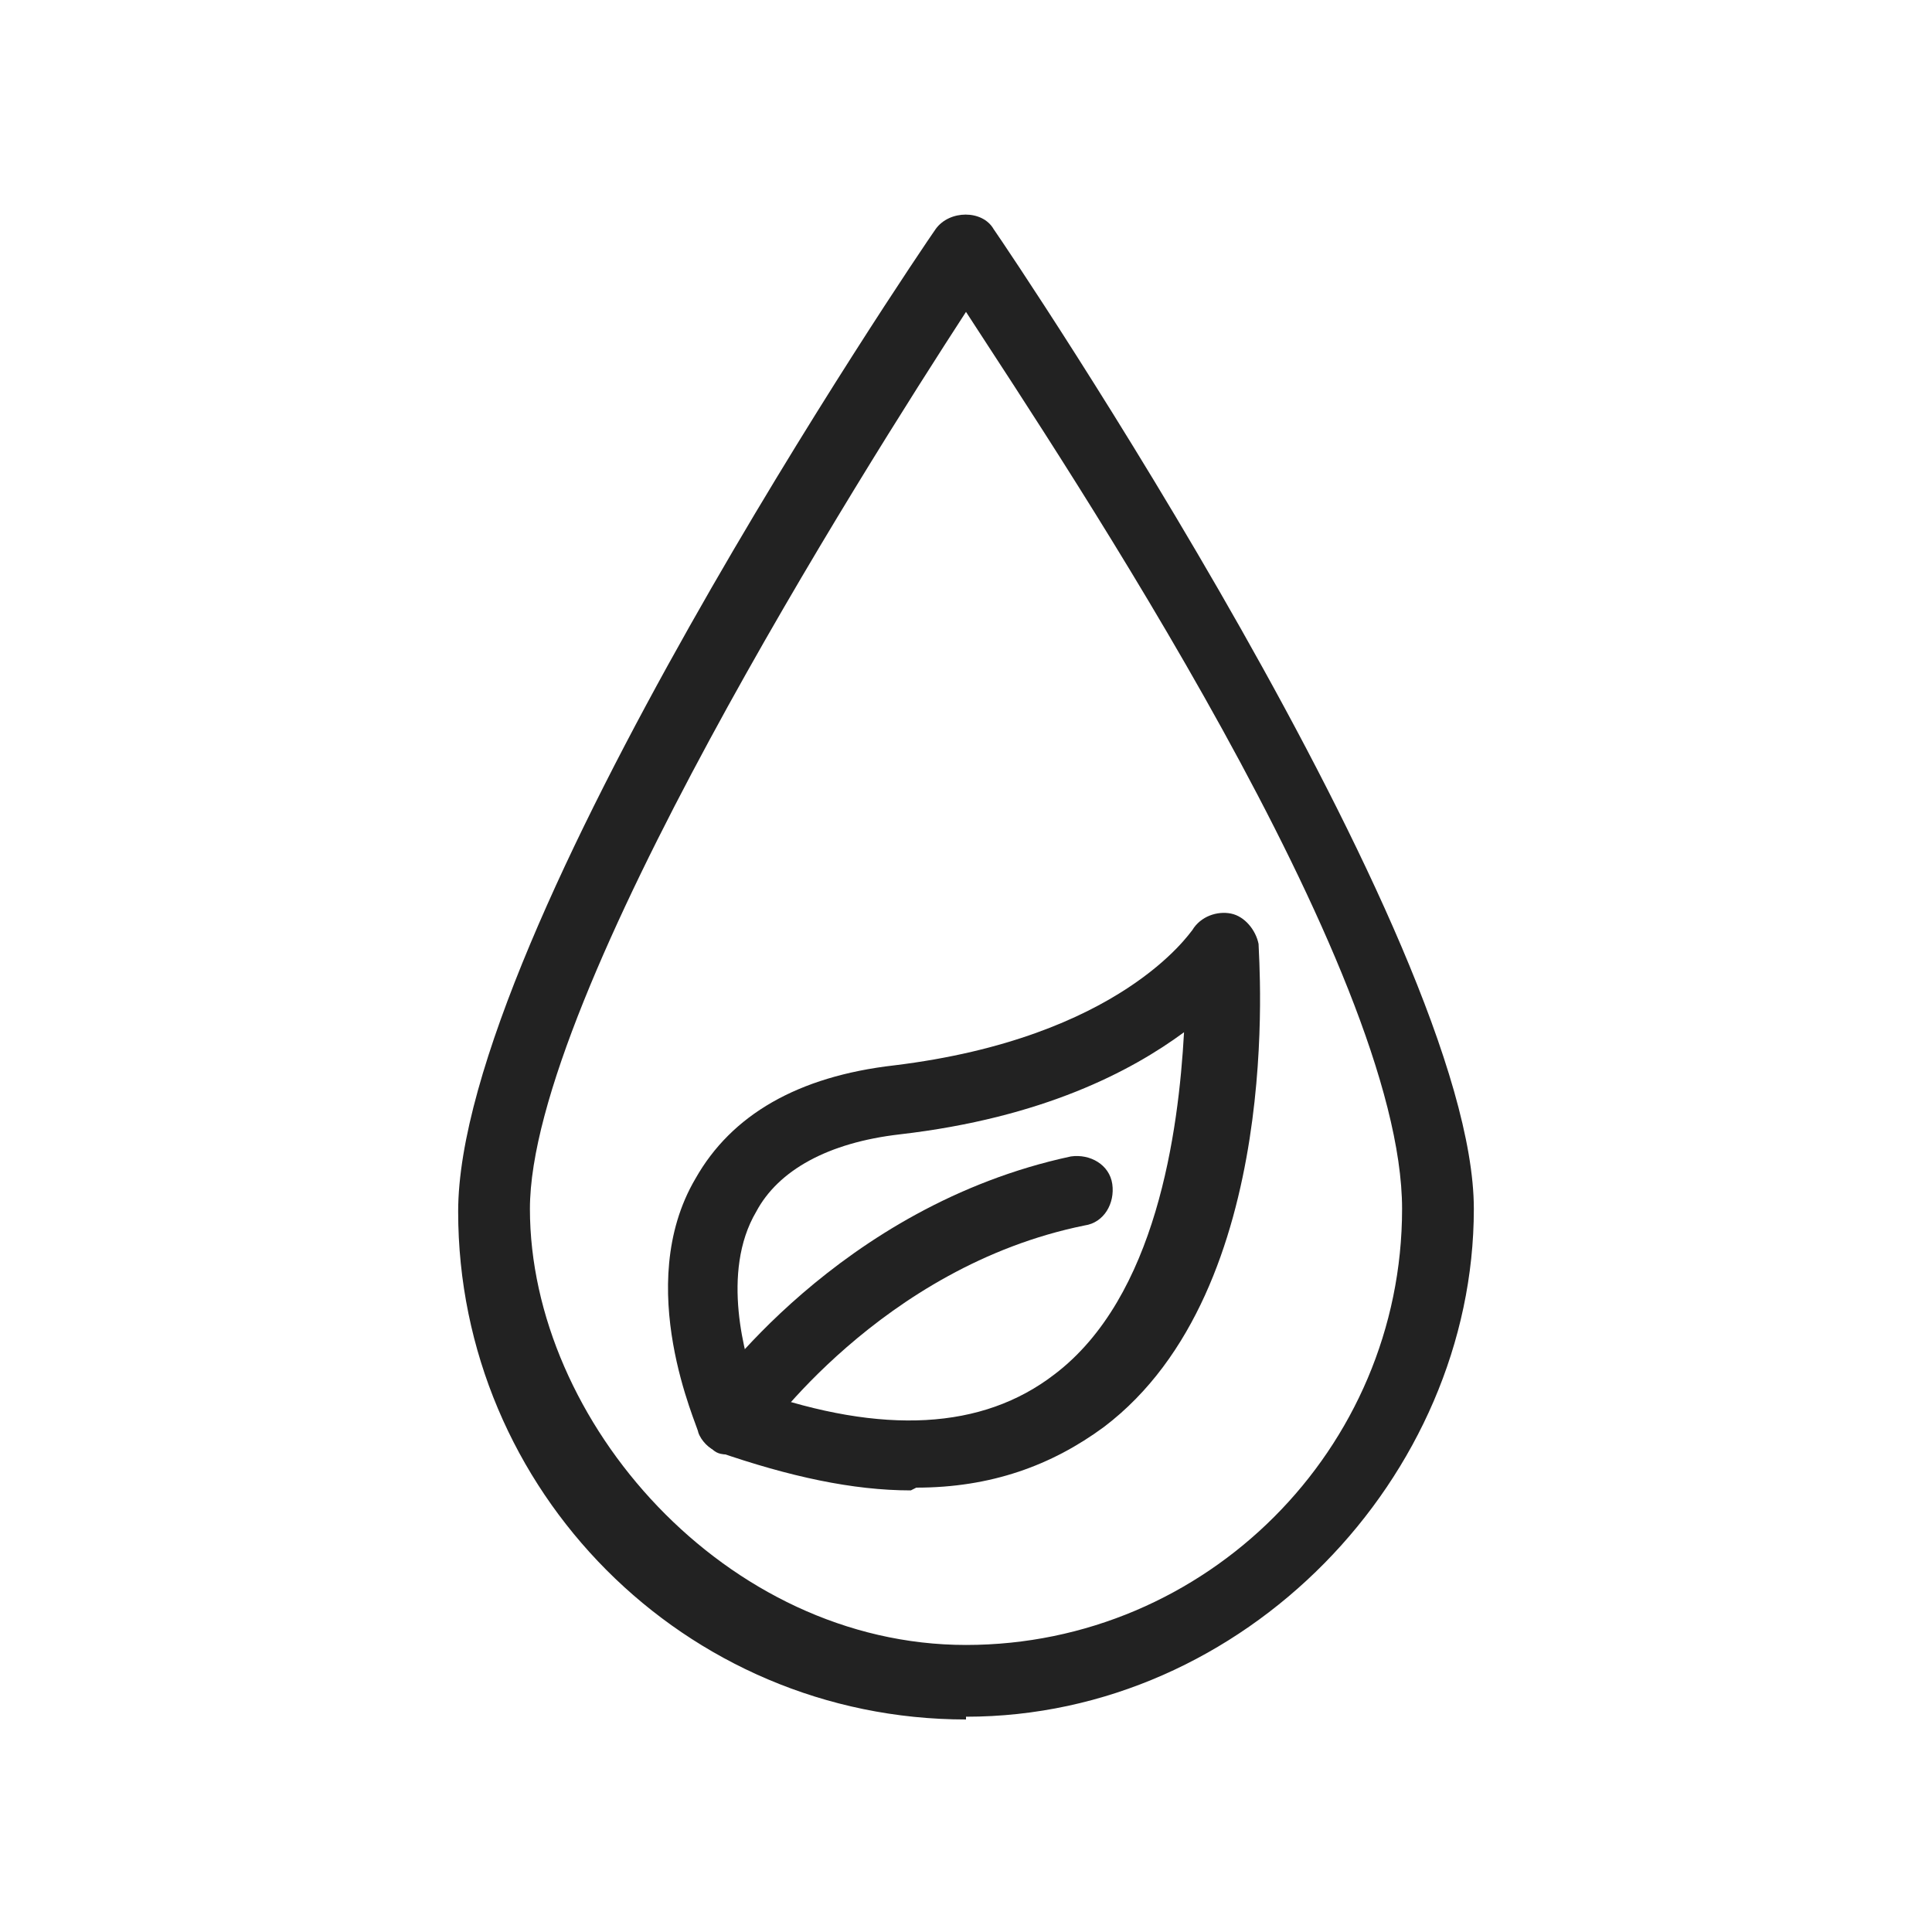
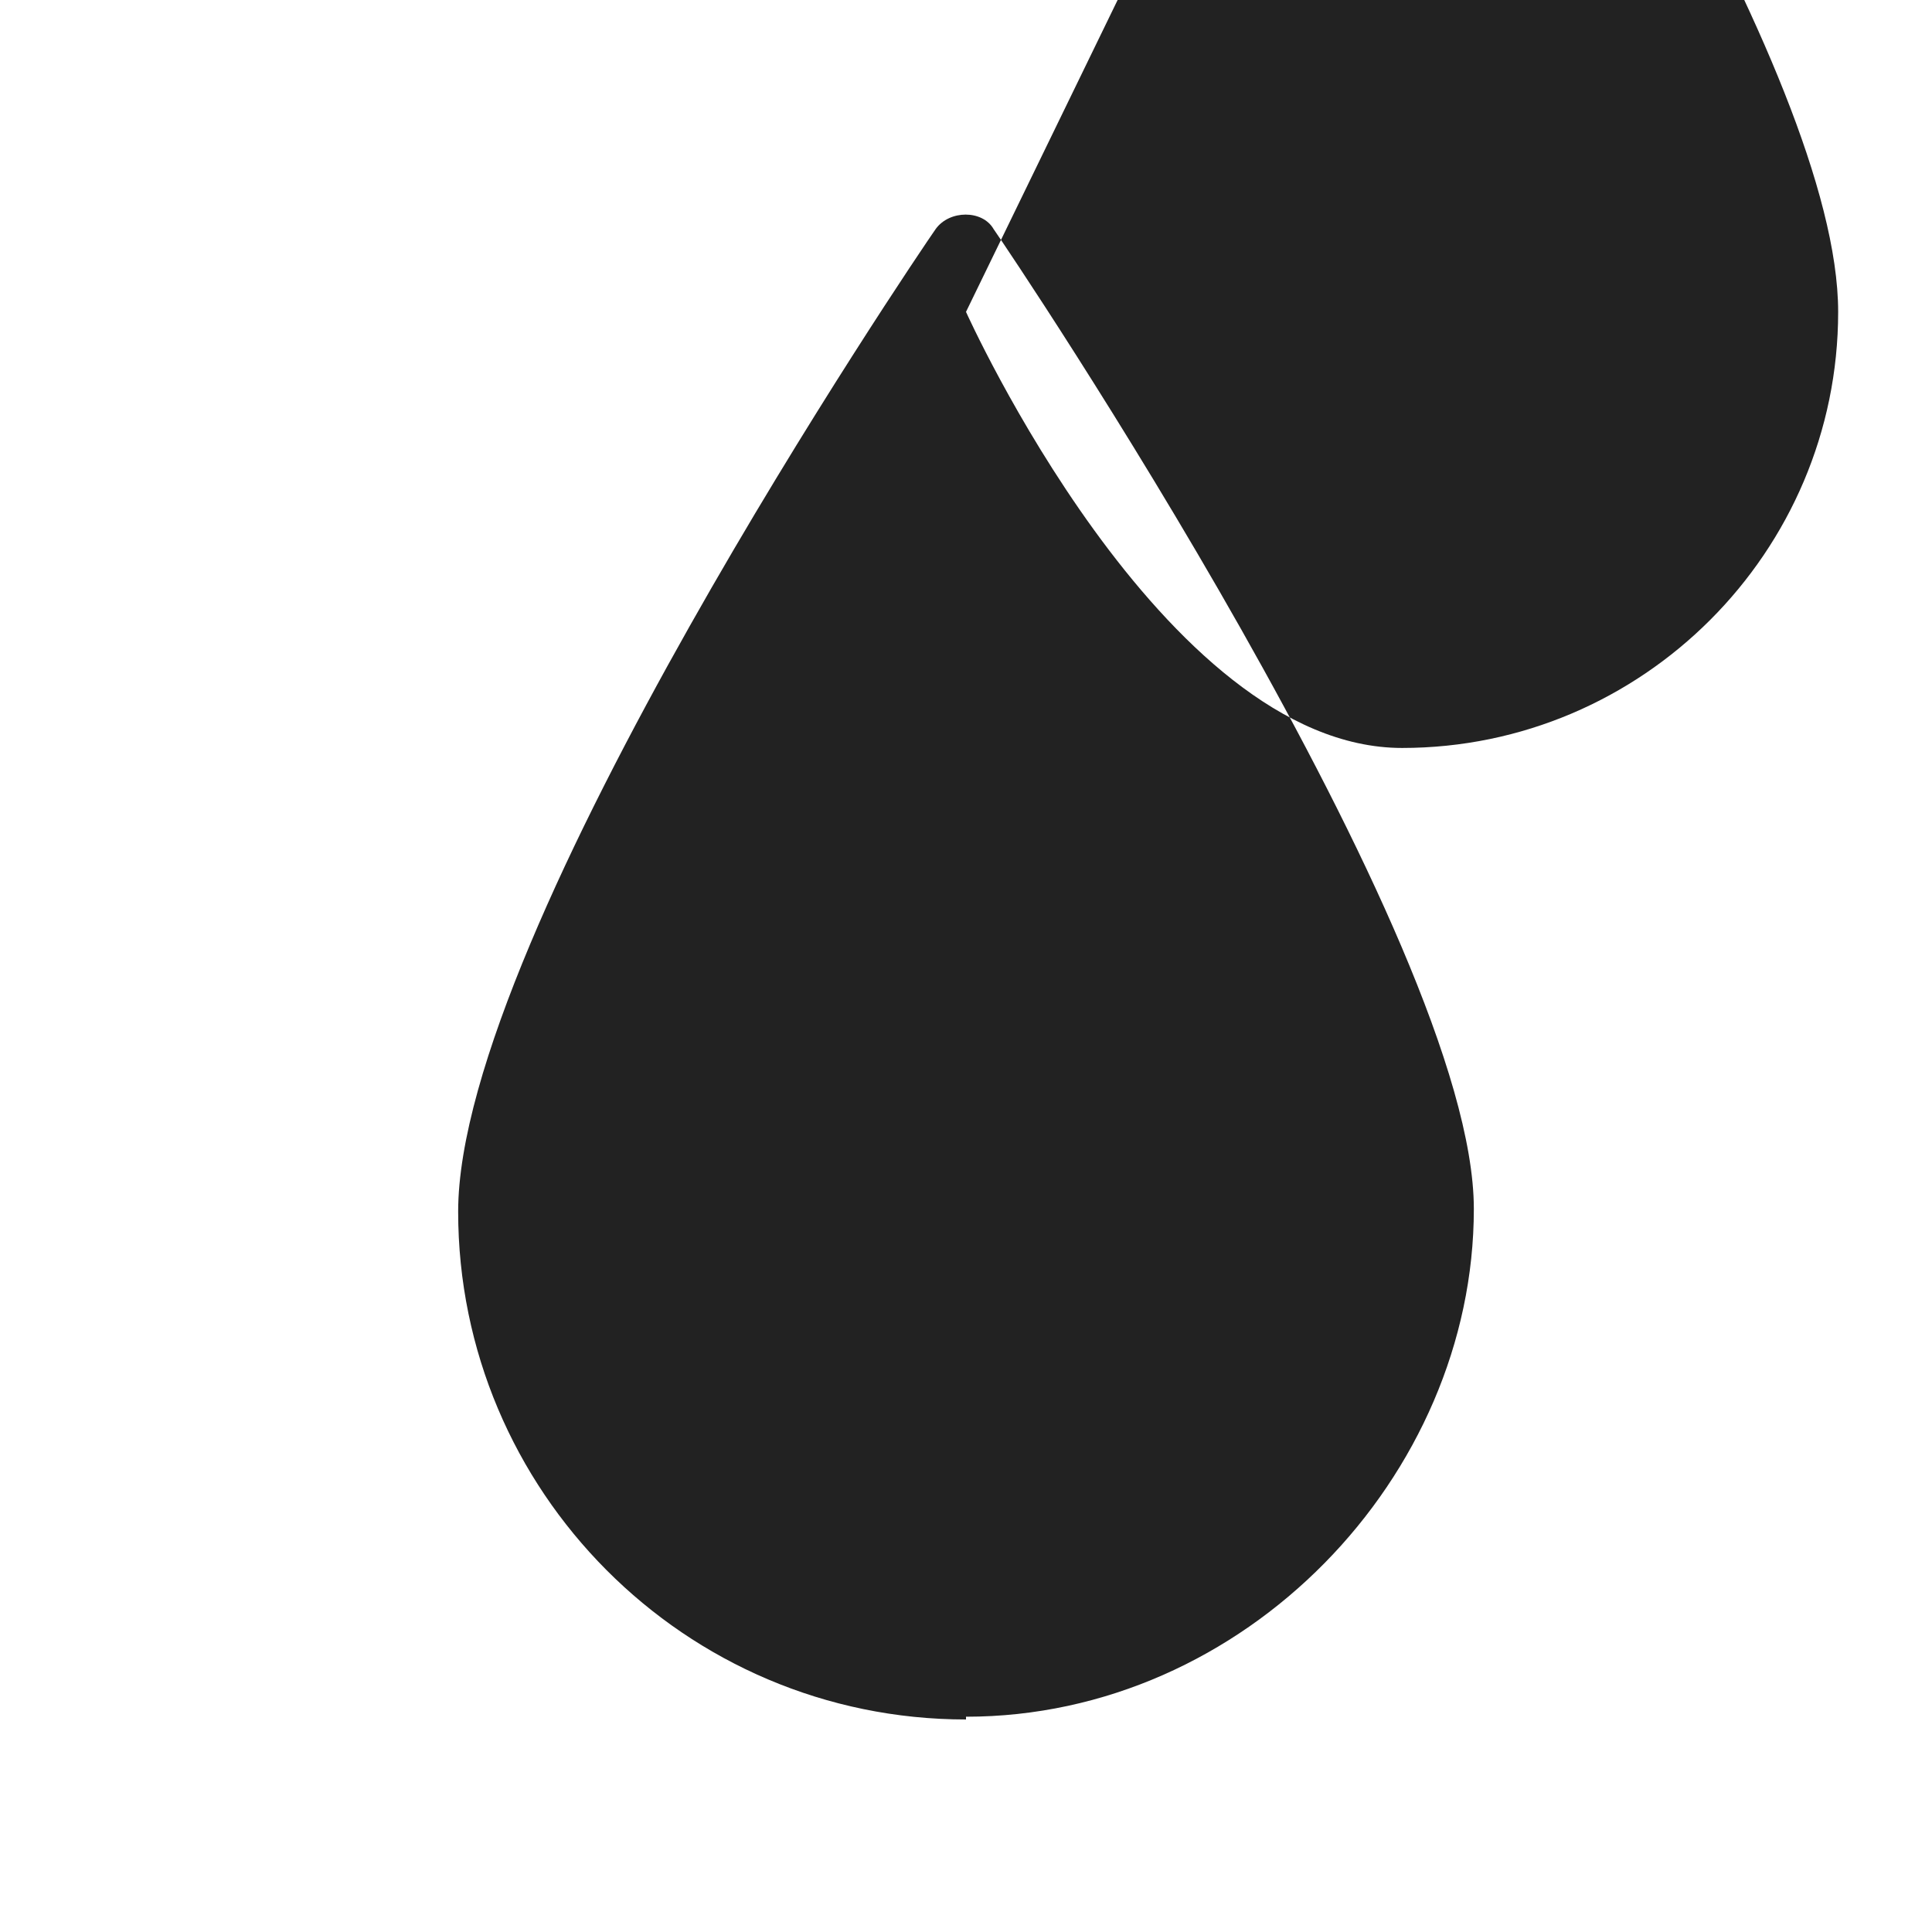
<svg xmlns="http://www.w3.org/2000/svg" version="1.1" viewBox="0 0 70 70">
  <defs>
    <style>
      .cls-1 {
        fill: #222;
      }
    </style>
  </defs>
  <g>
    <g id="Layer_1">
      <g>
-         <path class="cls-1" d="M35,62.3c-10.2,0-18.4-8.3-18.4-18.4S33.2,9.3,33.9,8.3c.5-.7,1.7-.7,2.1,0,.7,1,17.4,25.8,17.4,35.5s-8.3,18.4-18.4,18.4ZM35,11.3c-3.7,5.7-15.8,24.8-15.8,32.5s7.1,15.8,15.8,15.8,15.8-7.1,15.8-15.8-12.1-26.8-15.8-32.5Z" />
-         <path class="cls-1" d="M33,54c-2.1,0-4.4-.5-7-1.4-.3-.1-.6-.4-.7-.7,0-.2-2.4-5.3-.1-9.2,1.3-2.3,3.7-3.7,7.2-4.1,8.2-1,10.7-4.8,10.8-4.9.3-.5.9-.7,1.4-.6.5.1.9.6,1,1.1,0,.5,1,12.5-5.6,17.5-1.9,1.4-4.1,2.2-6.8,2.2ZM27.4,50.4c4.6,1.6,8.2,1.4,10.8-.6,3.7-2.8,4.5-8.8,4.7-12.4-1.9,1.4-5.1,3.1-10.3,3.7-2.6.3-4.4,1.3-5.2,2.8-1.3,2.2-.4,5.3,0,6.4Z" />
-         <path class="cls-1" d="M26.5,52.7c-.3,0-.5,0-.7-.2-.6-.4-.7-1.2-.3-1.8.2-.3,4.9-7,13.3-8.8.7-.1,1.4.3,1.5,1s-.3,1.4-1,1.5c-7.4,1.5-11.7,7.7-11.7,7.7-.3.4-.7.6-1.1.6Z" />
+         <path class="cls-1" d="M35,62.3c-10.2,0-18.4-8.3-18.4-18.4S33.2,9.3,33.9,8.3c.5-.7,1.7-.7,2.1,0,.7,1,17.4,25.8,17.4,35.5s-8.3,18.4-18.4,18.4ZM35,11.3s7.1,15.8,15.8,15.8,15.8-7.1,15.8-15.8-12.1-26.8-15.8-32.5Z" />
      </g>
    </g>
  </g>
</svg>